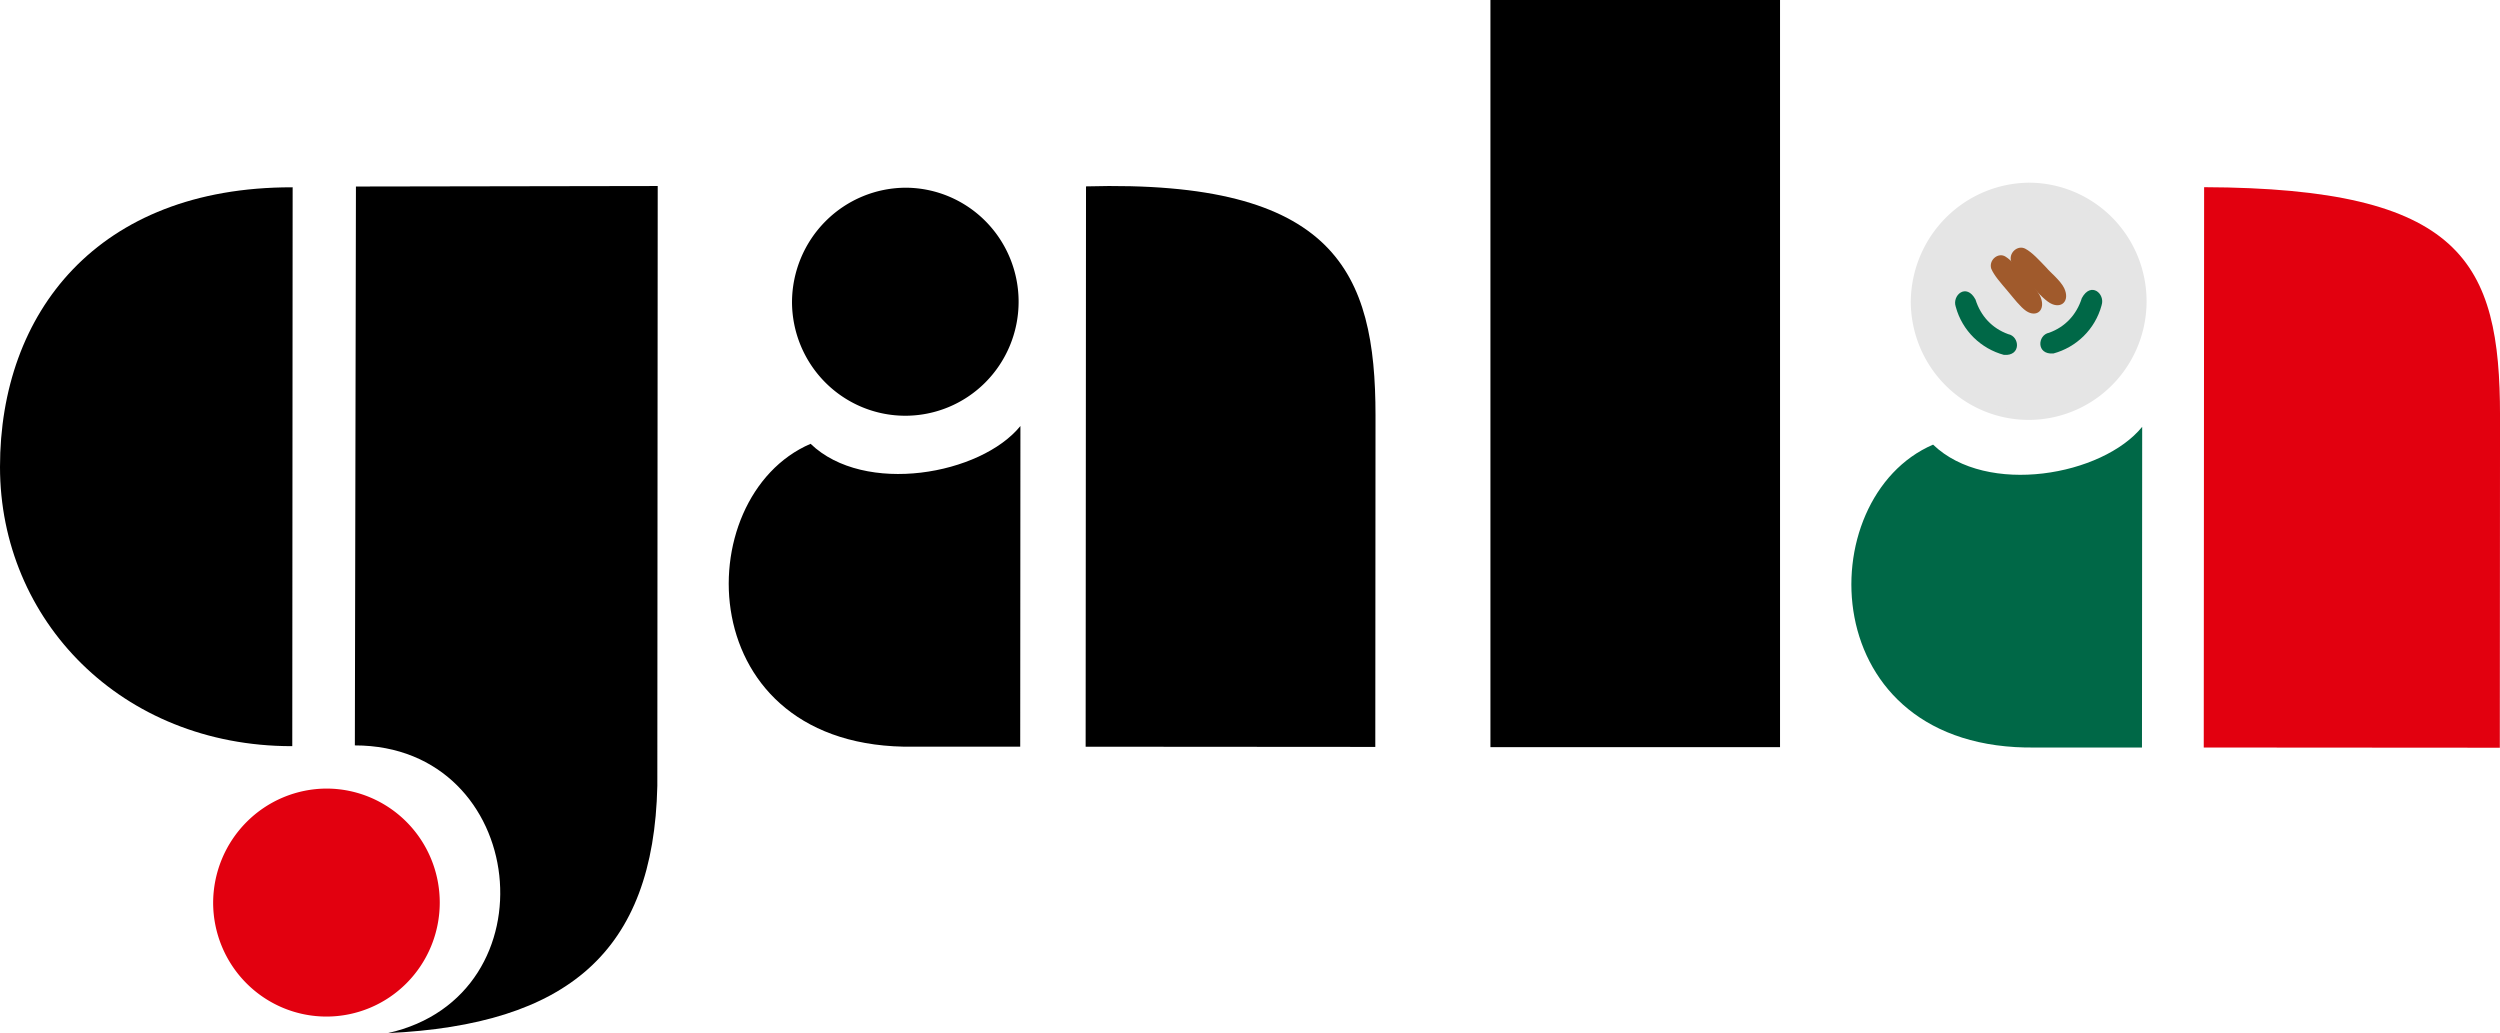
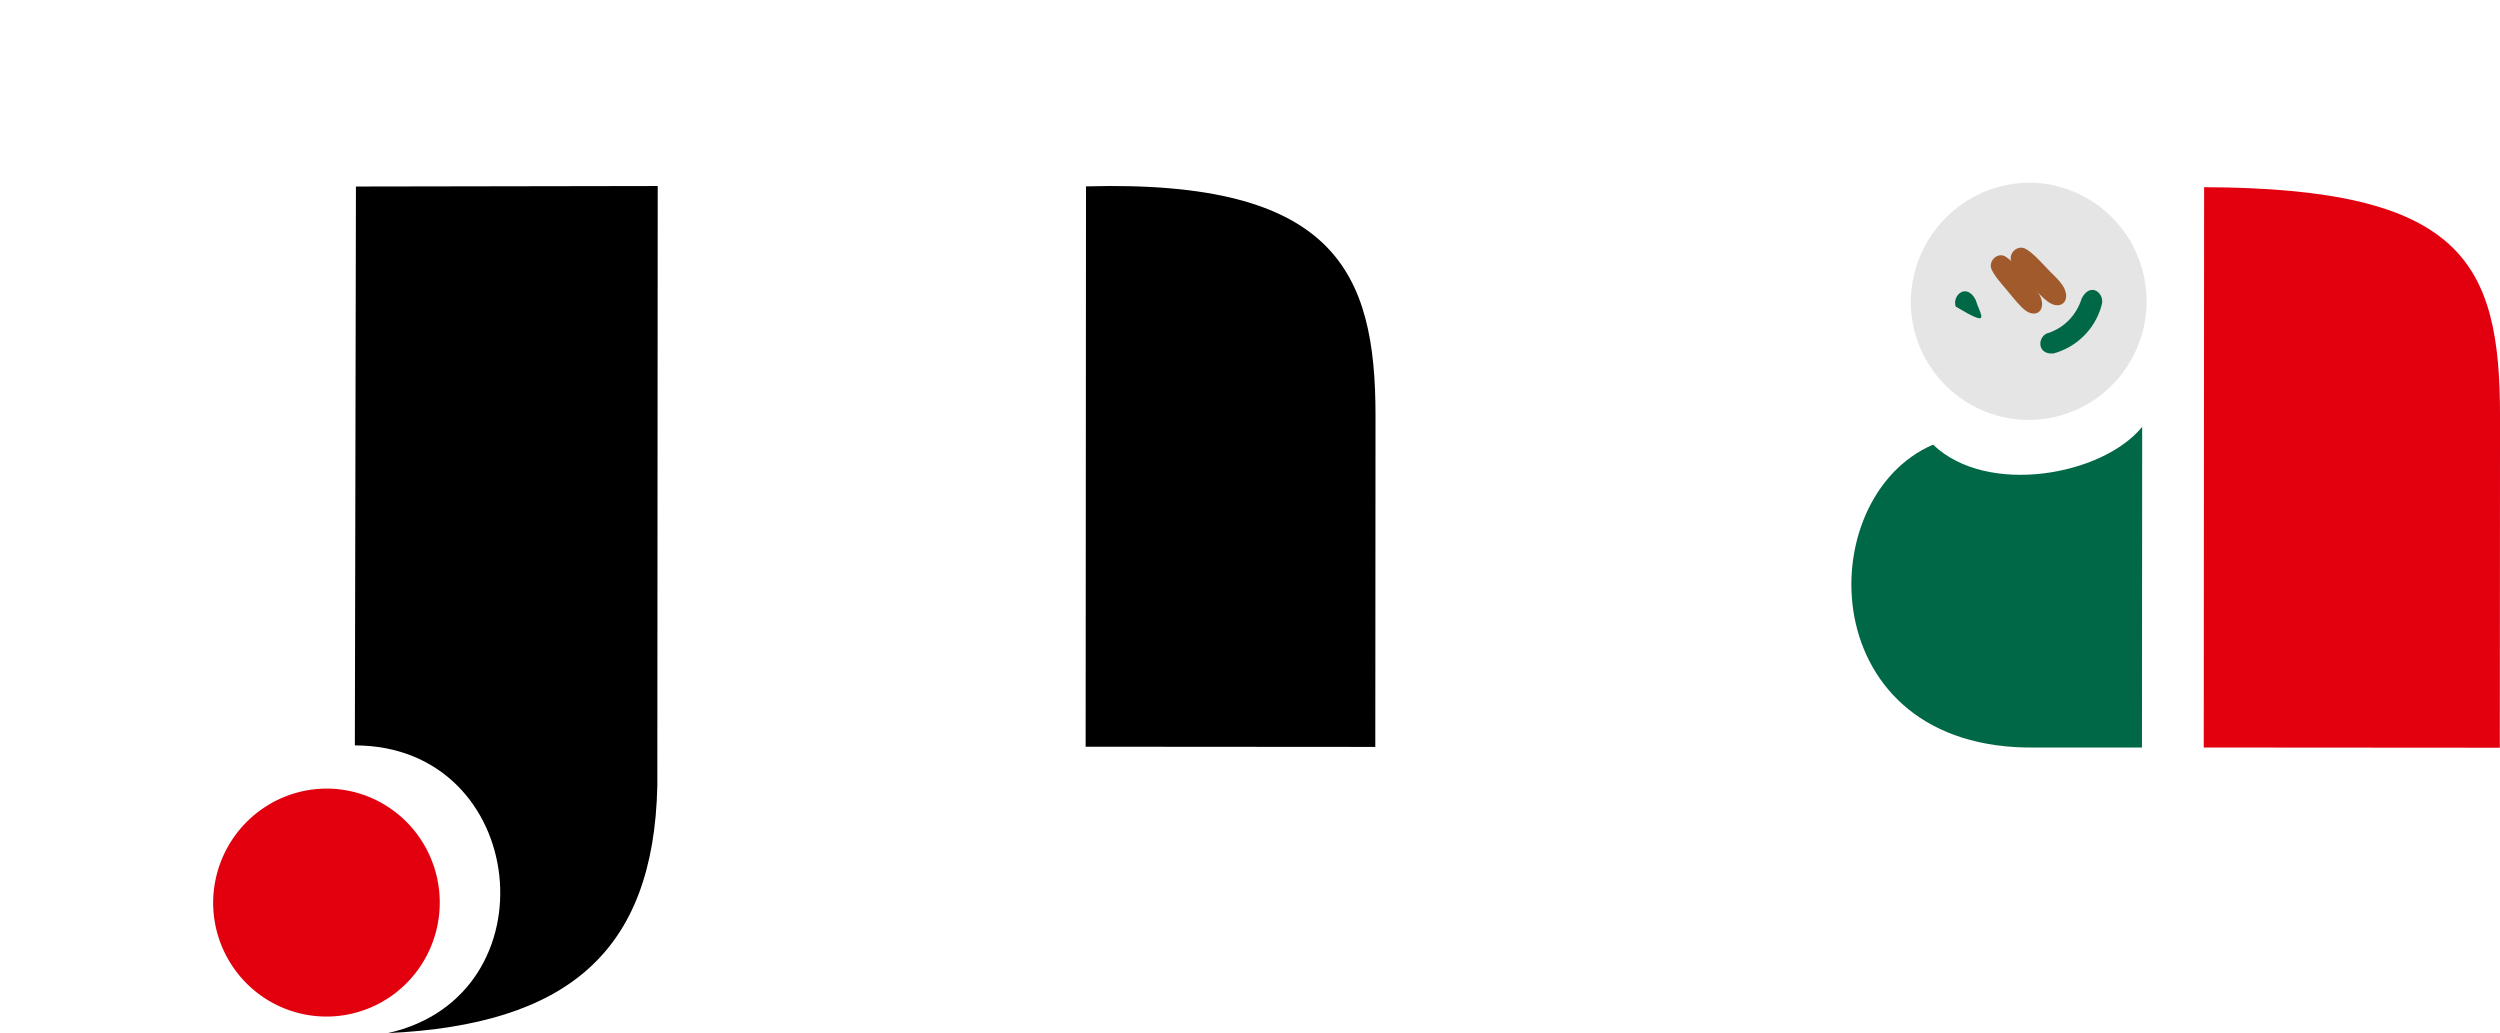
<svg xmlns="http://www.w3.org/2000/svg" xmlns:ns1="http://www.inkscape.org/namespaces/inkscape" xmlns:ns2="http://sodipodi.sourceforge.net/DTD/sodipodi-0.dtd" ns1:version="1.4 (86a8ad7, 2024-10-11)" ns2:docname="logoMex.svg" id="svg996" version="1.1" aria-hidden="true" role="presentation" data-type="color" width="108.871" height="45" viewBox="0 0.005 108.869 44.992" data-bbox="0 0.005 121.699 49.991" preserveAspectRatio="xMidYMid" ns1:export-filename="logoMex2.png" ns1:export-xdpi="640" ns1:export-ydpi="640">
  <defs id="defs1000">
    <linearGradient id="linearGradient1">
      <stop style="stop-color:#005390;stop-opacity:0;" offset="0" id="stop5" />
      <stop style="stop-color:#005390;stop-opacity:1;" offset="1" id="stop6" />
    </linearGradient>
    <linearGradient id="linearGradient1-1">
      <stop style="stop-color:#005390;stop-opacity:1;" offset="0" id="stop3" />
      <stop style="stop-color:#005390;stop-opacity:0;" offset="0.76" id="stop4" />
    </linearGradient>
    <linearGradient id="swatch2" ns1:swatch="solid">
      <stop style="stop-color:#000000;stop-opacity:1;" offset="0" id="stop2" />
    </linearGradient>
    <linearGradient id="swatch1" ns1:swatch="solid">
      <stop style="stop-color:#e6e6e6;stop-opacity:1;" offset="0" id="stop1" />
    </linearGradient>
    <defs id="defs950">
      <clipPath id="1a138b44-7c8a-4cea-8f25-792611fa1288_comp-llqi75ns">
        <path d="M 121.701,0 V 50 H 0 V 0 Z" id="path947" />
      </clipPath>
    </defs>
  </defs>
  <ns2:namedview ns1:current-layer="svg996" ns1:window-maximized="1" ns1:window-y="-8" ns1:window-x="-8" ns1:cy="26.382583" ns1:cx="41.381817" ns1:zoom="3.7335238" showgrid="false" id="namedview998" ns1:window-height="1369" ns1:window-width="2560" ns1:pageshadow="2" ns1:pageopacity="0" guidetolerance="10" gridtolerance="10" objecttolerance="10" borderopacity="1" bordercolor="#666666" pagecolor="#ffffff" ns1:document-rotation="0" fit-margin-top="0" fit-margin-left="0" fit-margin-right="0" fit-margin-bottom="0" ns1:showpageshadow="2" ns1:pagecheckerboard="0" ns1:deskcolor="#d1d1d1" />
  <g id="g1" transform="translate(-20.564,-52.499)">
    <path id="path988" data-color="1" d="m 108.953,60.656 a 4.934,4.965 0 1 1 -4.979,4.977 4.995,5.026 0 0 1 4.979,-4.977" fill="#2b2929" fill-rule="evenodd" style="fill:#e5e5e5;fill-opacity:1;stroke:#e5e5e5;stroke-width:0.4;stroke-miterlimit:4;stroke-dasharray:none;stroke-opacity:1" />
    <path id="path976" data-color="1" d="m 116.548,60.653 -0.016,24.4 12.893,0.009 0.009,-14.44 c 0,-6.734 -1.652,-9.93 -12.882,-9.97" fill="#2b2929" fill-rule="evenodd" style="fill:#e2000f;fill-opacity:1;stroke:none;stroke-width:0.4;stroke-miterlimit:4;stroke-dasharray:none;stroke-opacity:1" />
    <path id="path980" data-color="1" d="m 113.851,71.083 -0.009,13.97 h -4.631 c -9.701,0.149 -9.85,-10.876 -4.466,-13.19 2.346,2.257 7.384,1.35 9.107,-0.777" fill="#2b2929" fill-rule="evenodd" style="fill:#006847;fill-opacity:1;stroke:none;stroke-width:0.4;stroke-miterlimit:4;stroke-dasharray:none;stroke-opacity:1" />
-     <path id="path978" data-color="1" d="m 65.001,71.047 -0.009,13.97 H 60.361 C 50.598,85.166 50.48,74.14 55.863,71.827 c 2.346,2.257 7.415,1.35 9.138,-0.776" fill="#2b2929" fill-rule="evenodd" style="fill:#000000;stroke-width:0.897" />
    <path id="path972" data-color="1" d="m 49.206,60.601 -0.017,26.123 c -0.161,7.235 -3.918,10.397 -11.741,10.767 7.293,-1.62 6.141,-12.525 -1.431,-12.53 l 0.047,-24.338 z" fill="#2b2929" fill-rule="evenodd" style="fill:#000000;stroke-width:0.897" />
    <path id="path984" data-color="2" d="m 34.793,86.841 a 4.934,4.964 0 1 1 -4.947,4.977 4.956,4.987 0 0 1 4.947,-4.977" fill="#e2000f" fill-rule="evenodd" style="stroke-width:0.897" />
    <path id="path954" data-color="1" d="m 67.857,60.618 -0.016,24.4 12.614,0.009 0.009,-14.44 c 0,-6.234 -1.746,-10.275 -12.605,-9.97" fill="#2b2929" fill-rule="evenodd" style="fill:#000000;stroke-width:0.897" />
-     <path id="path962" data-color="1" d="M 98.08,52.492 V 85.037 H 85.469 V 52.492 Z" fill="#2b2929" style="fill:#000000;stroke-width:0.897" />
-     <path id="path966" data-color="1" d="M 60.033,60.675 A 4.934,4.965 0 1 1 55.054,65.652 4.969,5 0 0 1 60.033,60.675" fill="#2b2929" fill-rule="evenodd" style="fill:#000000;stroke-width:0.897" />
-     <path id="path970" data-color="1" d="M 33.308,60.656 33.292,84.994 H 33.261 C 25.842,84.989 20.564,79.503 20.564,72.832 c 0,-6.703 4.232,-12.182 12.713,-12.175 z" fill="#2b2929" fill-rule="evenodd" style="fill:#000000;stroke-width:0.897" />
    <g transform="translate(17.561,50.042)" id="g3176">
-       <path ns2:nodetypes="ccccc" id="path3152" style="fill:#006847;fill-opacity:1;stroke-width:0.893" d="m 88.169,15.809 c 0.285,1.063 1.112,1.837 2.101,2.104 0.759,0.059 0.692,-0.809 0.184,-0.904 C 89.753,16.755 89.258,16.224 89.03,15.501 88.632,14.763 88.006,15.319 88.169,15.809 Z" />
+       <path ns2:nodetypes="ccccc" id="path3152" style="fill:#006847;fill-opacity:1;stroke-width:0.893" d="m 88.169,15.809 C 89.753,16.755 89.258,16.224 89.03,15.501 88.632,14.763 88.006,15.319 88.169,15.809 Z" />
      <path id="path2530" fill="#c59262" d="m 92.14,14.137 c -0.349,-0.364 -0.633,-0.68 -0.932,-0.843 -0.34,-0.191 -0.76,0.19 -0.617,0.571 0.152,0.303 0.448,0.588 0.792,0.947 0.316,0.329 0.612,0.675 0.892,0.843 0.487,0.279 0.882,-0.083 0.621,-0.643 -0.154,-0.332 -0.646,-0.73 -0.757,-0.875 z" clip-rule="evenodd" fill-rule="evenodd" style="fill:#a05a2c;stroke-width:0.604" ns1:transform-center-x="-0.20522443" ns1:transform-center-y="0.1951795" ns2:nodetypes="cccscscc" />
      <path d="m 94.524,15.748 c -0.285,1.063 -1.112,1.837 -2.101,2.104 -0.759,0.059 -0.692,-0.809 -0.184,-0.904 0.7,-0.254 1.195,-0.785 1.423,-1.508 0.398,-0.738 1.025,-0.183 0.861,0.308 z" style="fill:#006847;fill-opacity:1;stroke-width:0.893" id="path3166" ns2:nodetypes="ccccc" />
      <path ns2:nodetypes="cccscscc" ns1:transform-center-y="0.20425167" ns1:transform-center-x="-0.1850767" style="fill:#a05a2c;stroke-width:0.587" fill-rule="evenodd" clip-rule="evenodd" d="m 91.191,14.51 c -0.316,-0.375 -0.571,-0.7 -0.85,-0.875 -0.316,-0.205 -0.741,0.144 -0.625,0.523 0.13,0.305 0.399,0.6 0.71,0.969 0.286,0.339 0.552,0.694 0.812,0.874 0.453,0.3 0.852,-0.032 0.632,-0.594 -0.13,-0.333 -0.581,-0.749 -0.68,-0.897 z" fill="#c59262" id="path3170" />
    </g>
  </g>
</svg>